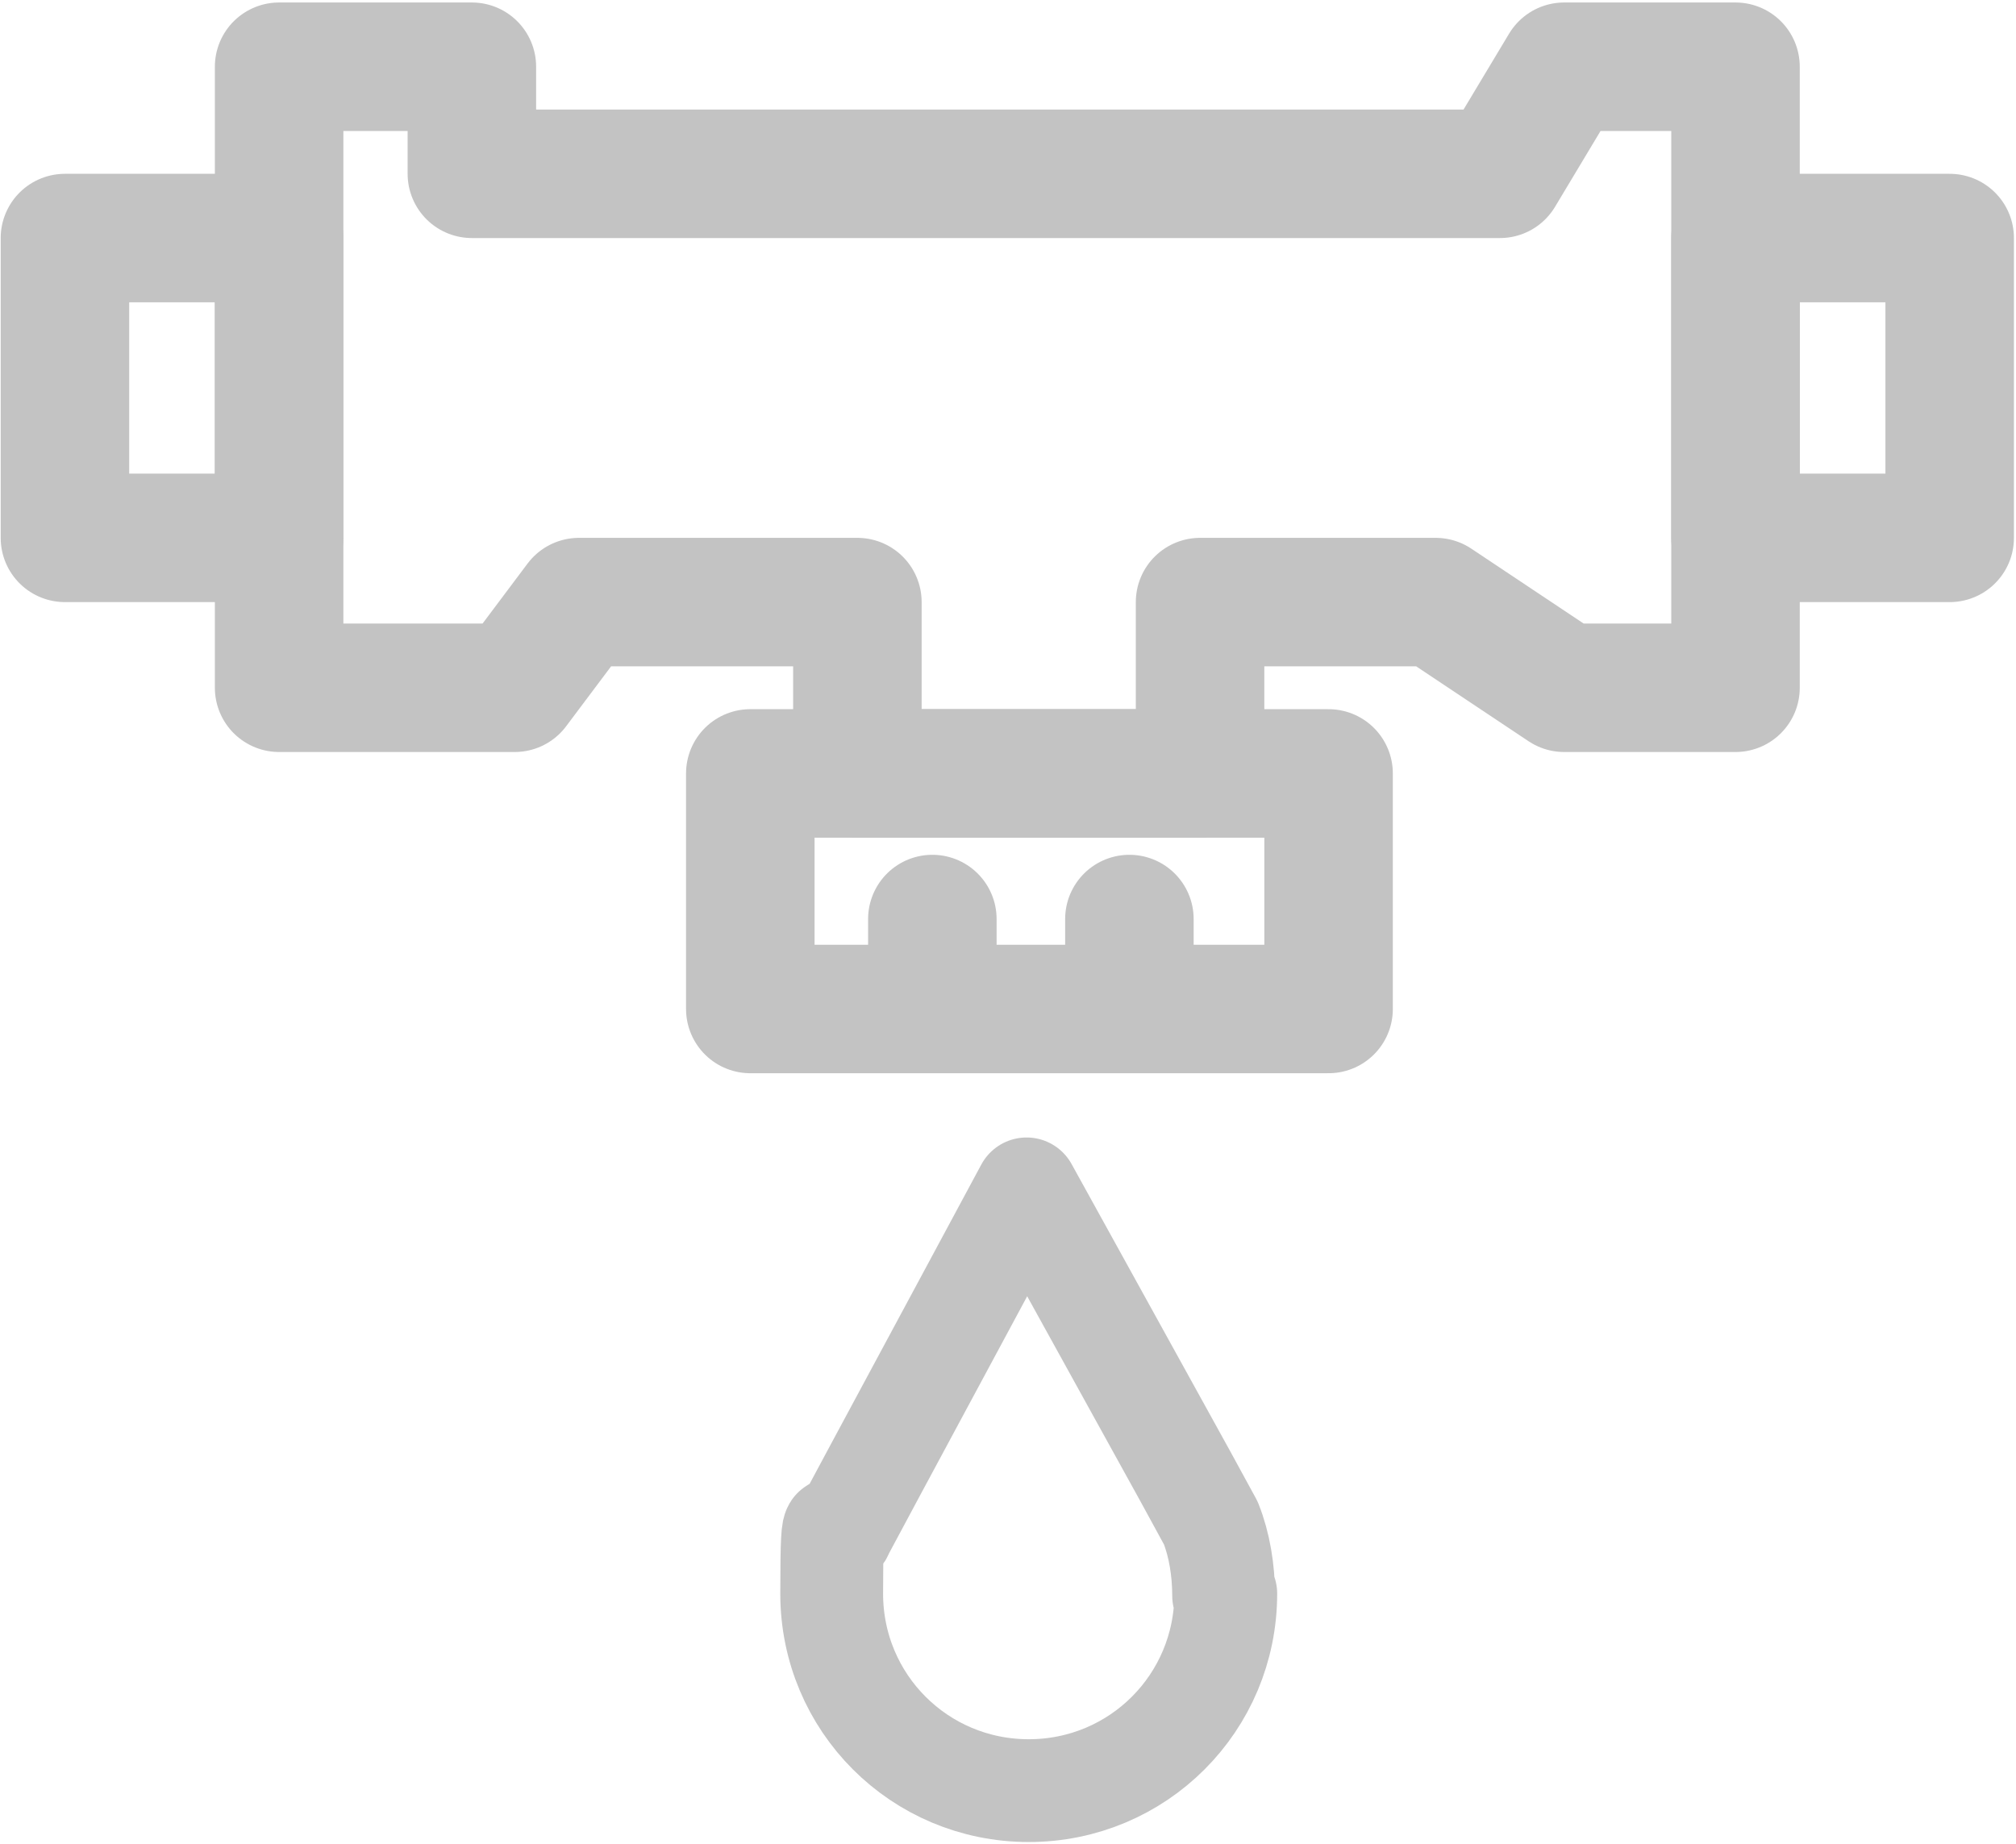
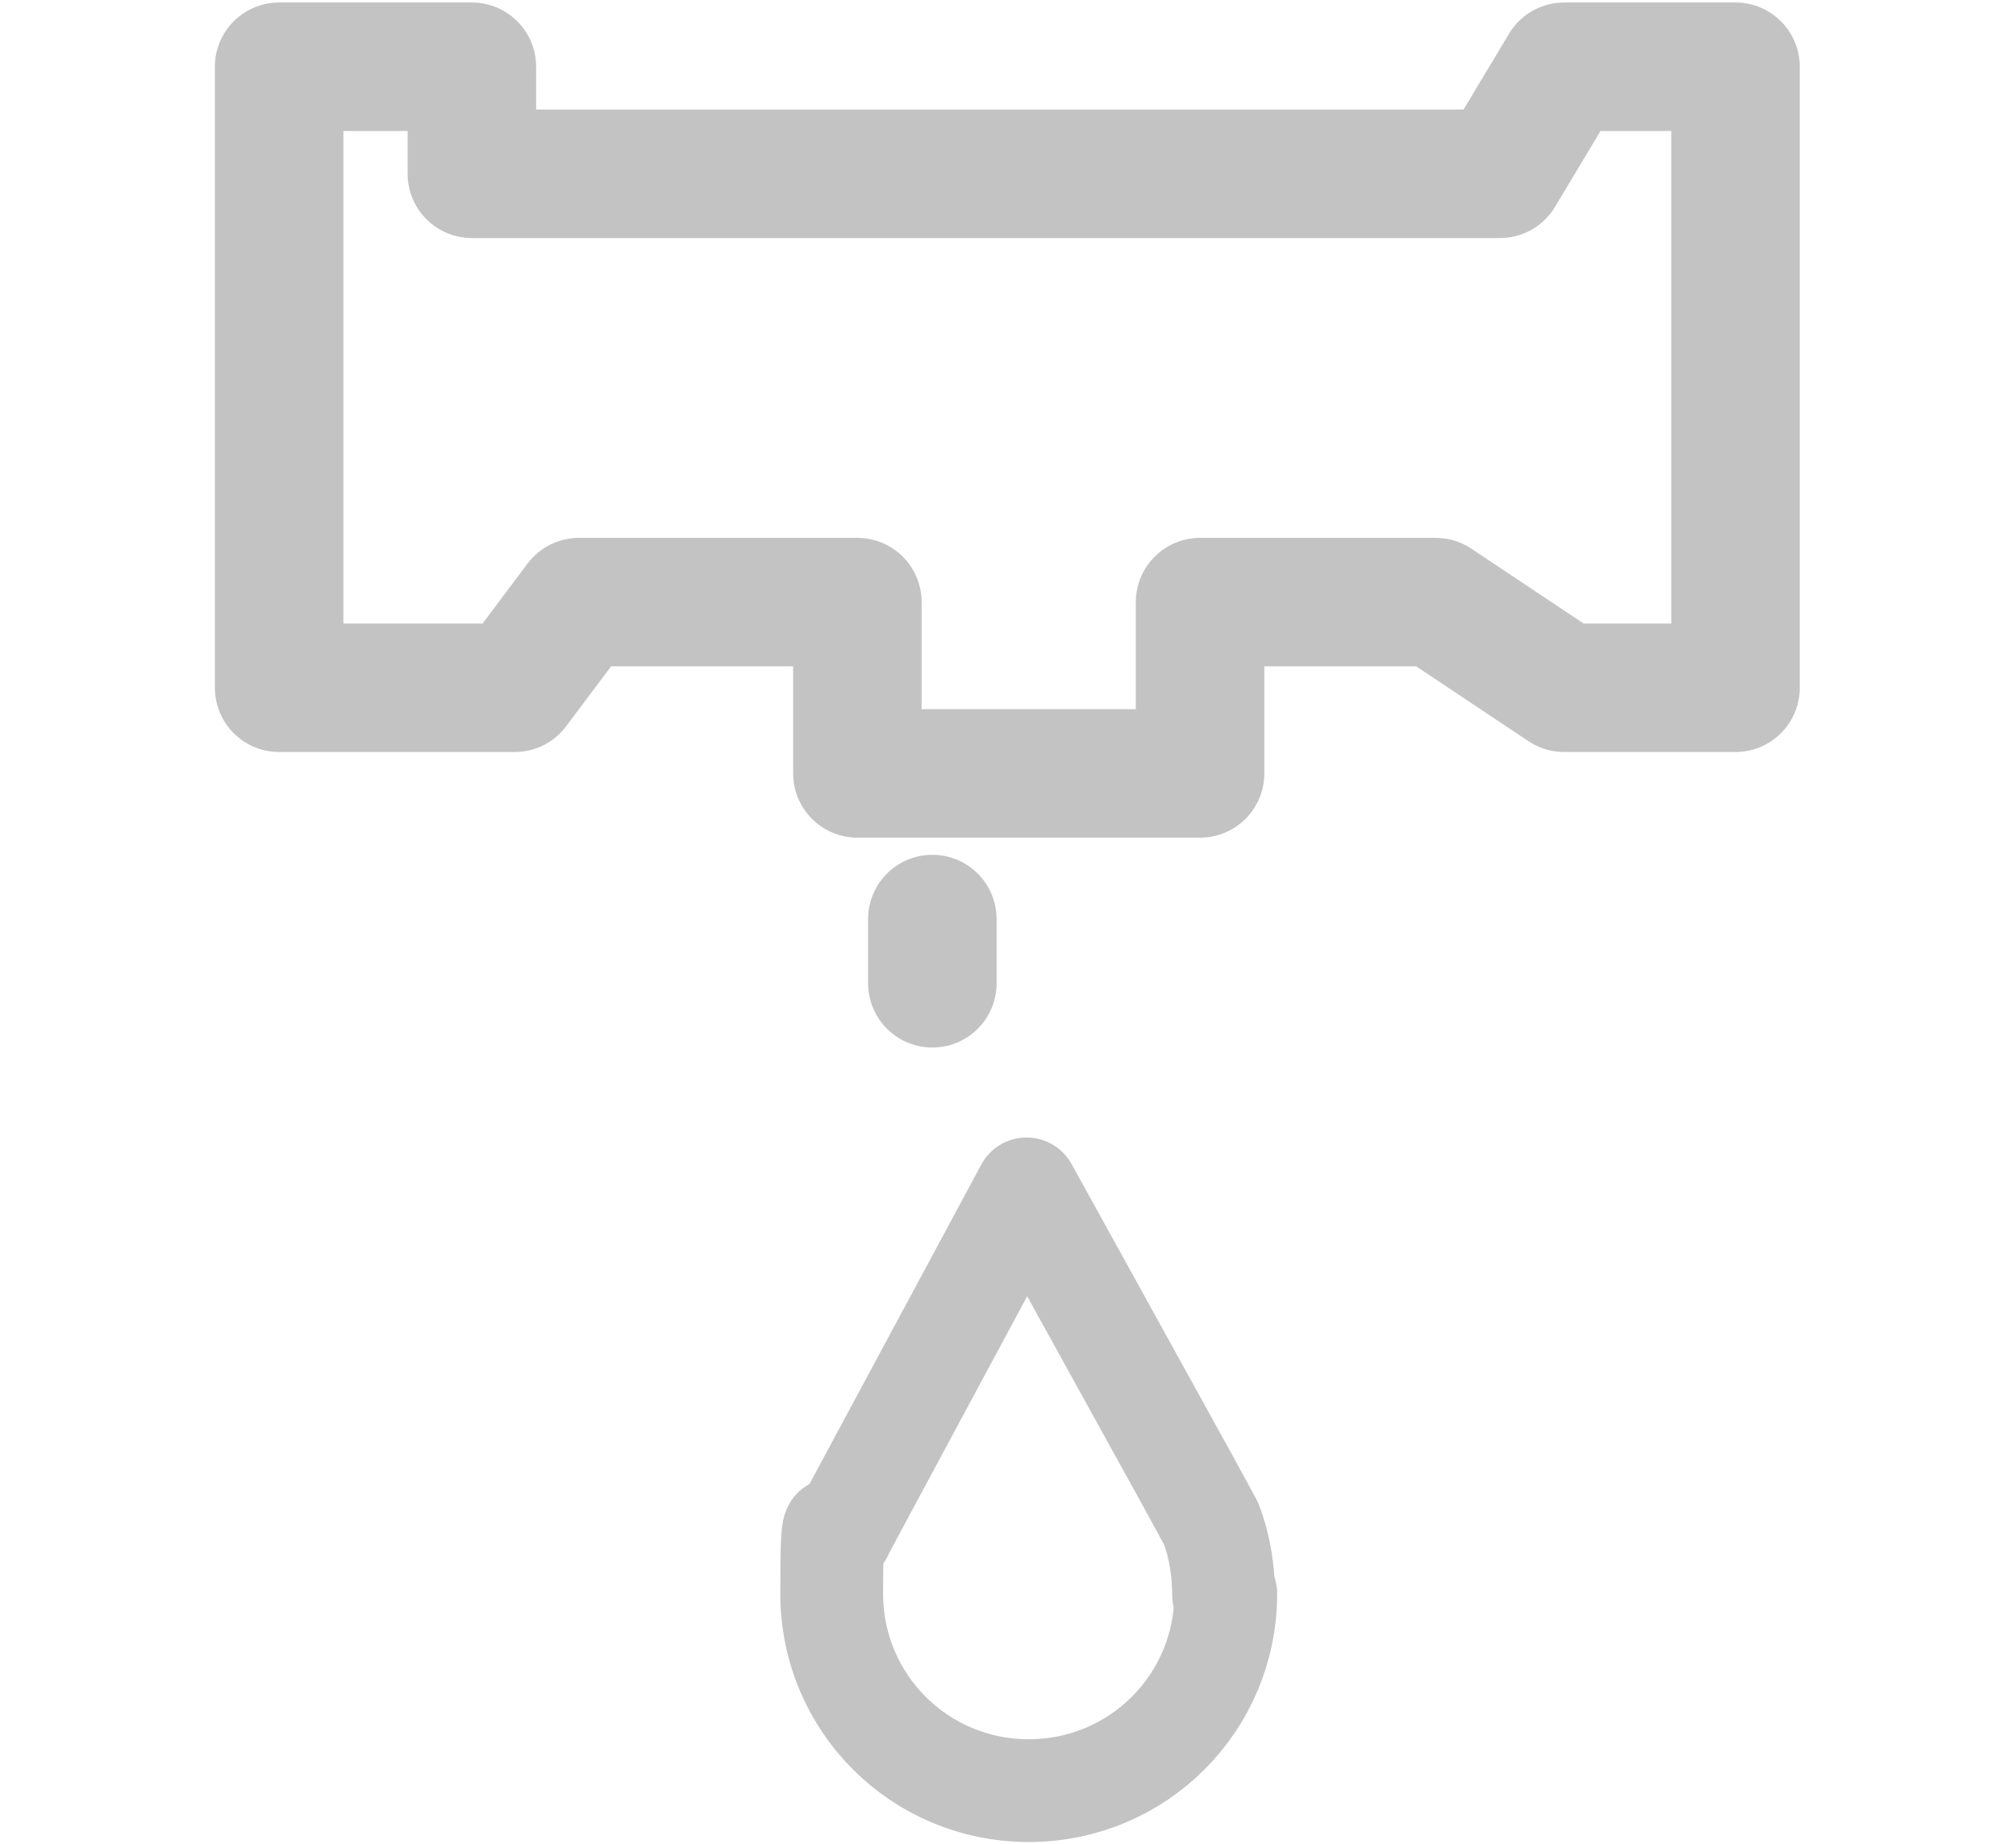
<svg xmlns="http://www.w3.org/2000/svg" width="752" height="688" viewBox="0 0 752 688" fill="none">
  <path d="M457.231 594.52C457.231 635.264 424.476 668.019 383.732 668.019C342.988 668.019 310.232 635.264 310.232 594.52C310.232 553.775 311.83 578.542 314.227 571.351L326.211 548.982L382.933 443.526L442.052 550.58L451.639 568.156C454.835 576.145 456.433 585.732 456.433 595.319L457.231 594.52Z" stroke="#C3C3C3" stroke-width="38.347" stroke-linecap="round" stroke-linejoin="round" />
  <path d="M647.372 24.895V256.578H583.459L535.525 224.622H447.645V288.534H319.82V224.622H215.962L191.995 256.578H104.115V24.895H176.017V64.84H559.492L583.459 24.895H647.372Z" stroke="#C3C3C3" stroke-width="47.934" stroke-linecap="round" stroke-linejoin="round" />
-   <path d="M495.58 288.536H279.875V376.415H495.58V288.536Z" stroke="#C3C3C3" stroke-width="47.934" stroke-linecap="round" stroke-linejoin="round" />
-   <path d="M104.116 88.808H24.226V200.655H104.116V88.808Z" stroke="#C3C3C3" stroke-width="47.934" stroke-linecap="round" stroke-linejoin="round" />
-   <path d="M727.263 88.808H647.372V200.655H727.263V88.808Z" stroke="#C3C3C3" stroke-width="47.934" stroke-linecap="round" stroke-linejoin="round" />
  <path d="M347.781 366.827V342.859" stroke="#C3C3C3" stroke-width="47.934" stroke-linecap="round" stroke-linejoin="round" />
-   <path d="M421.283 366.827V342.859" stroke="#C3C3C3" stroke-width="47.934" stroke-linecap="round" stroke-linejoin="round" />
</svg>